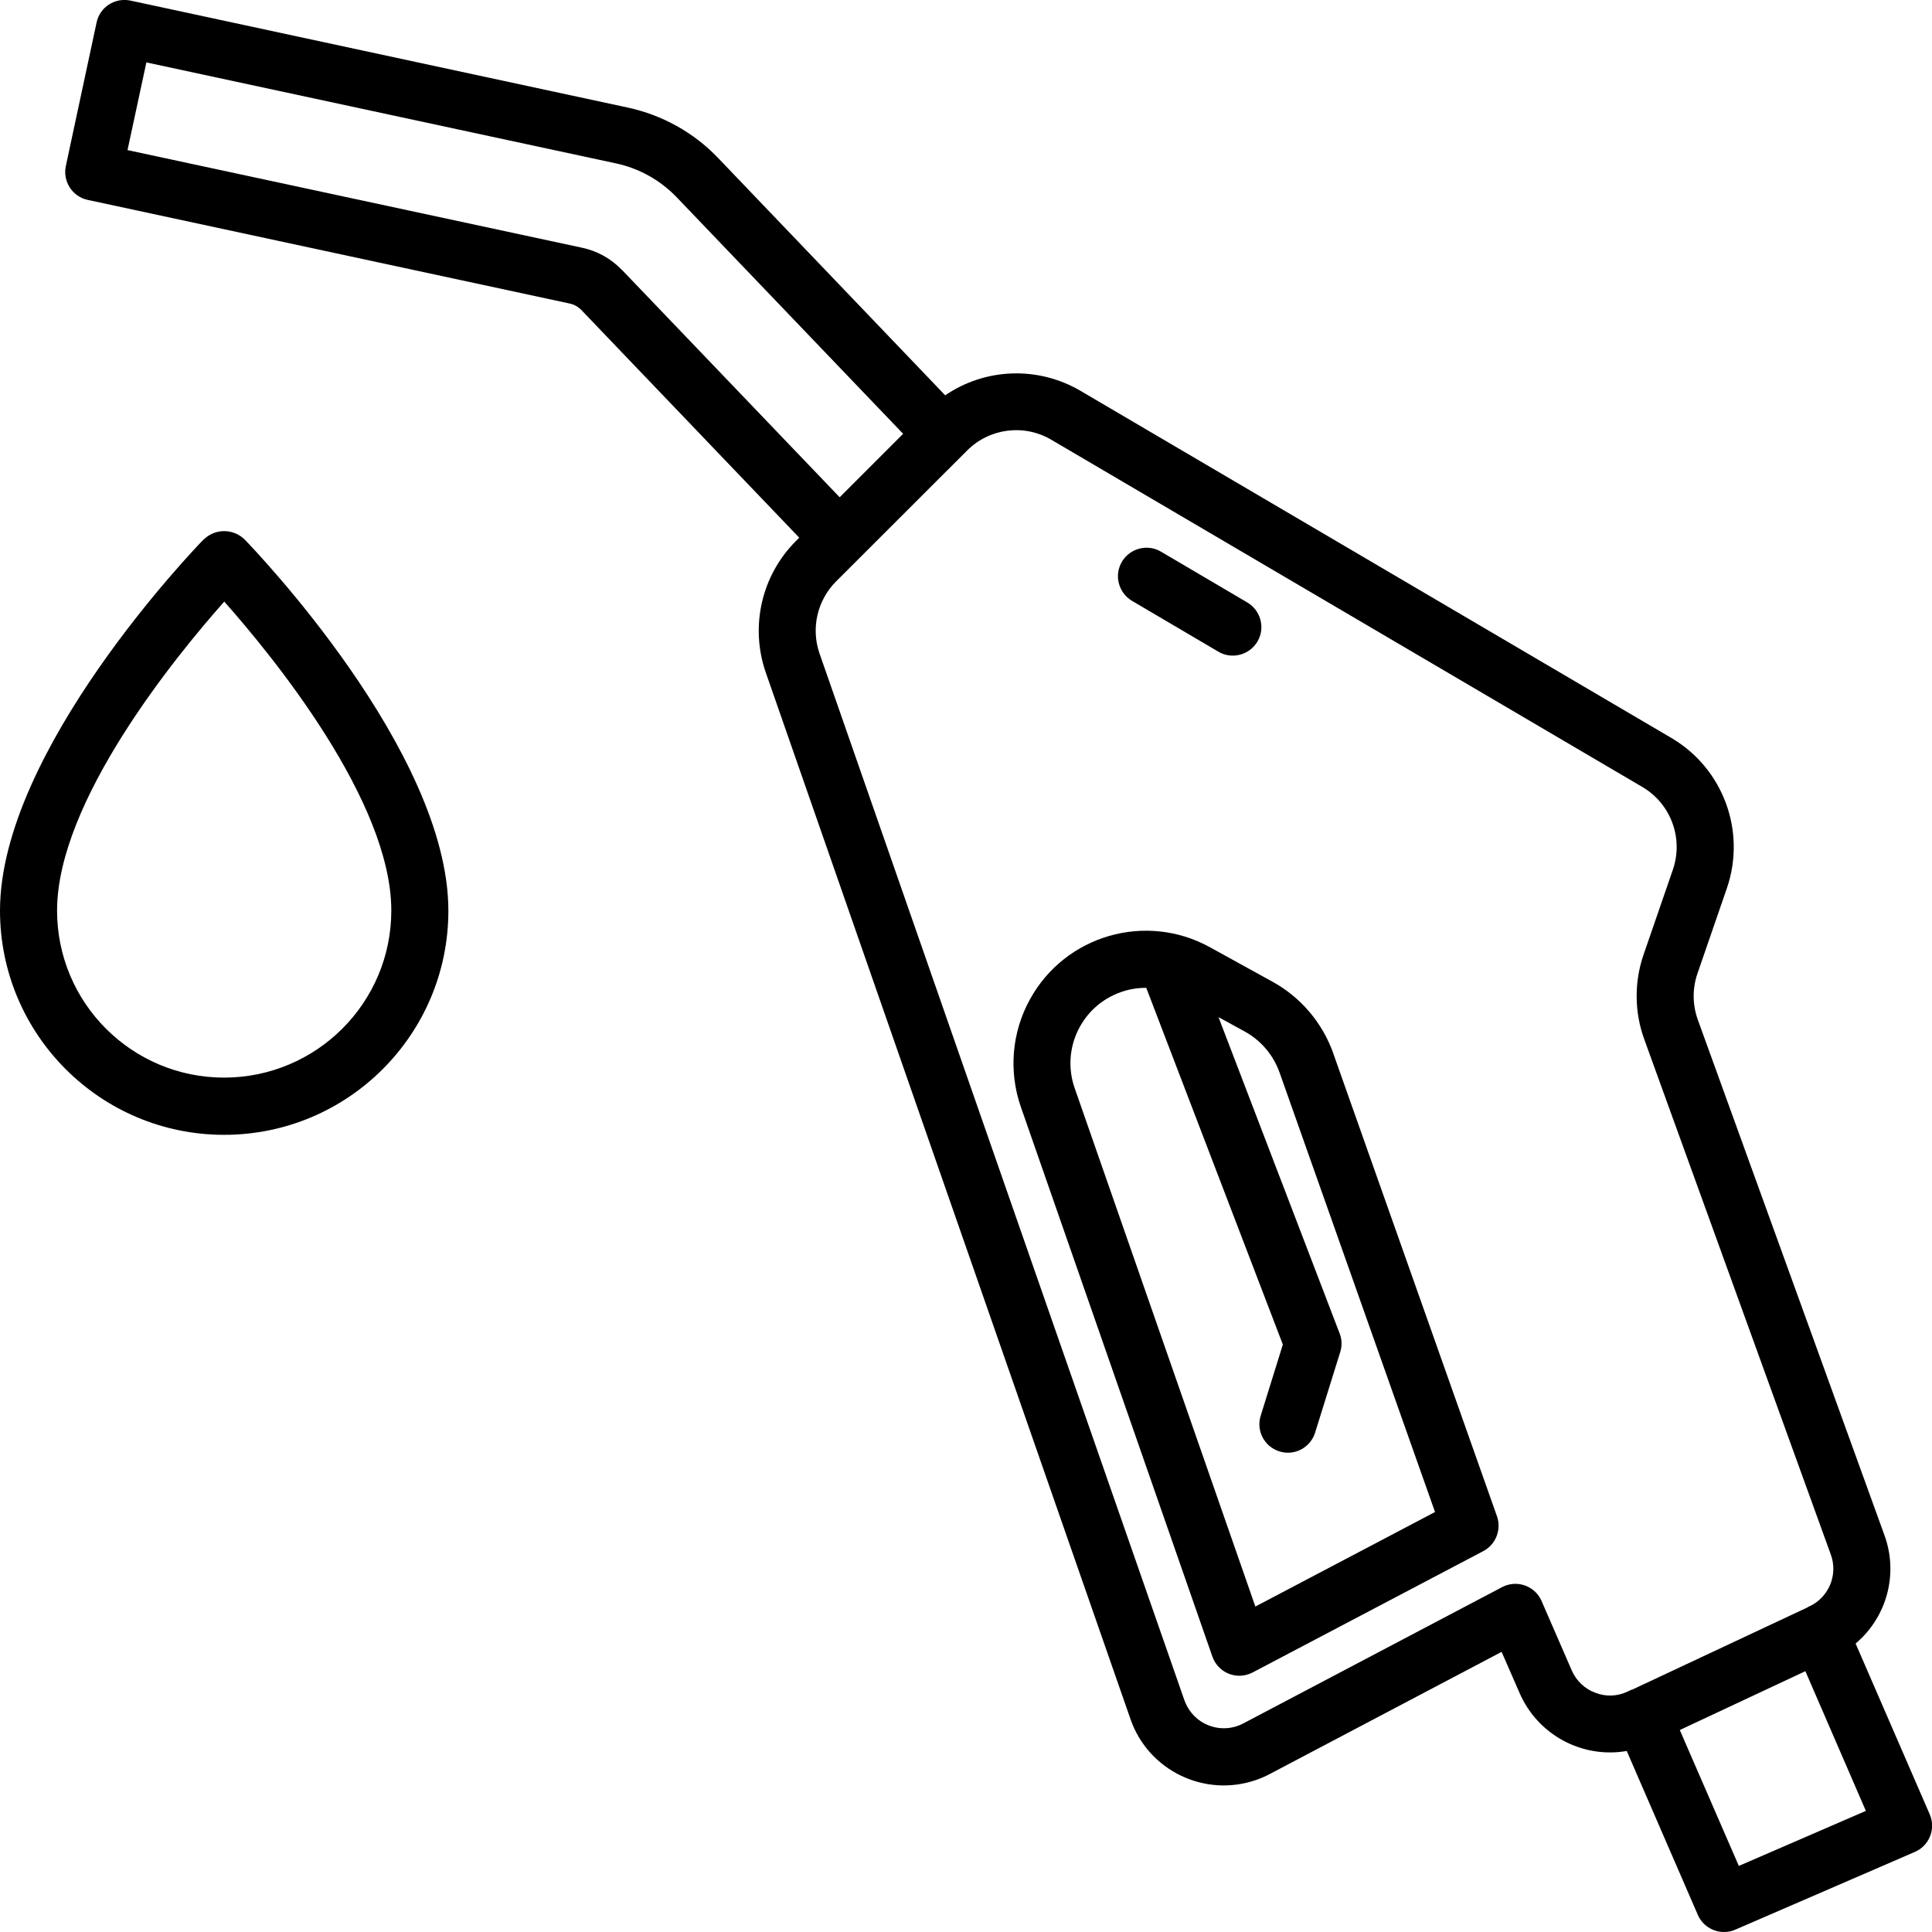
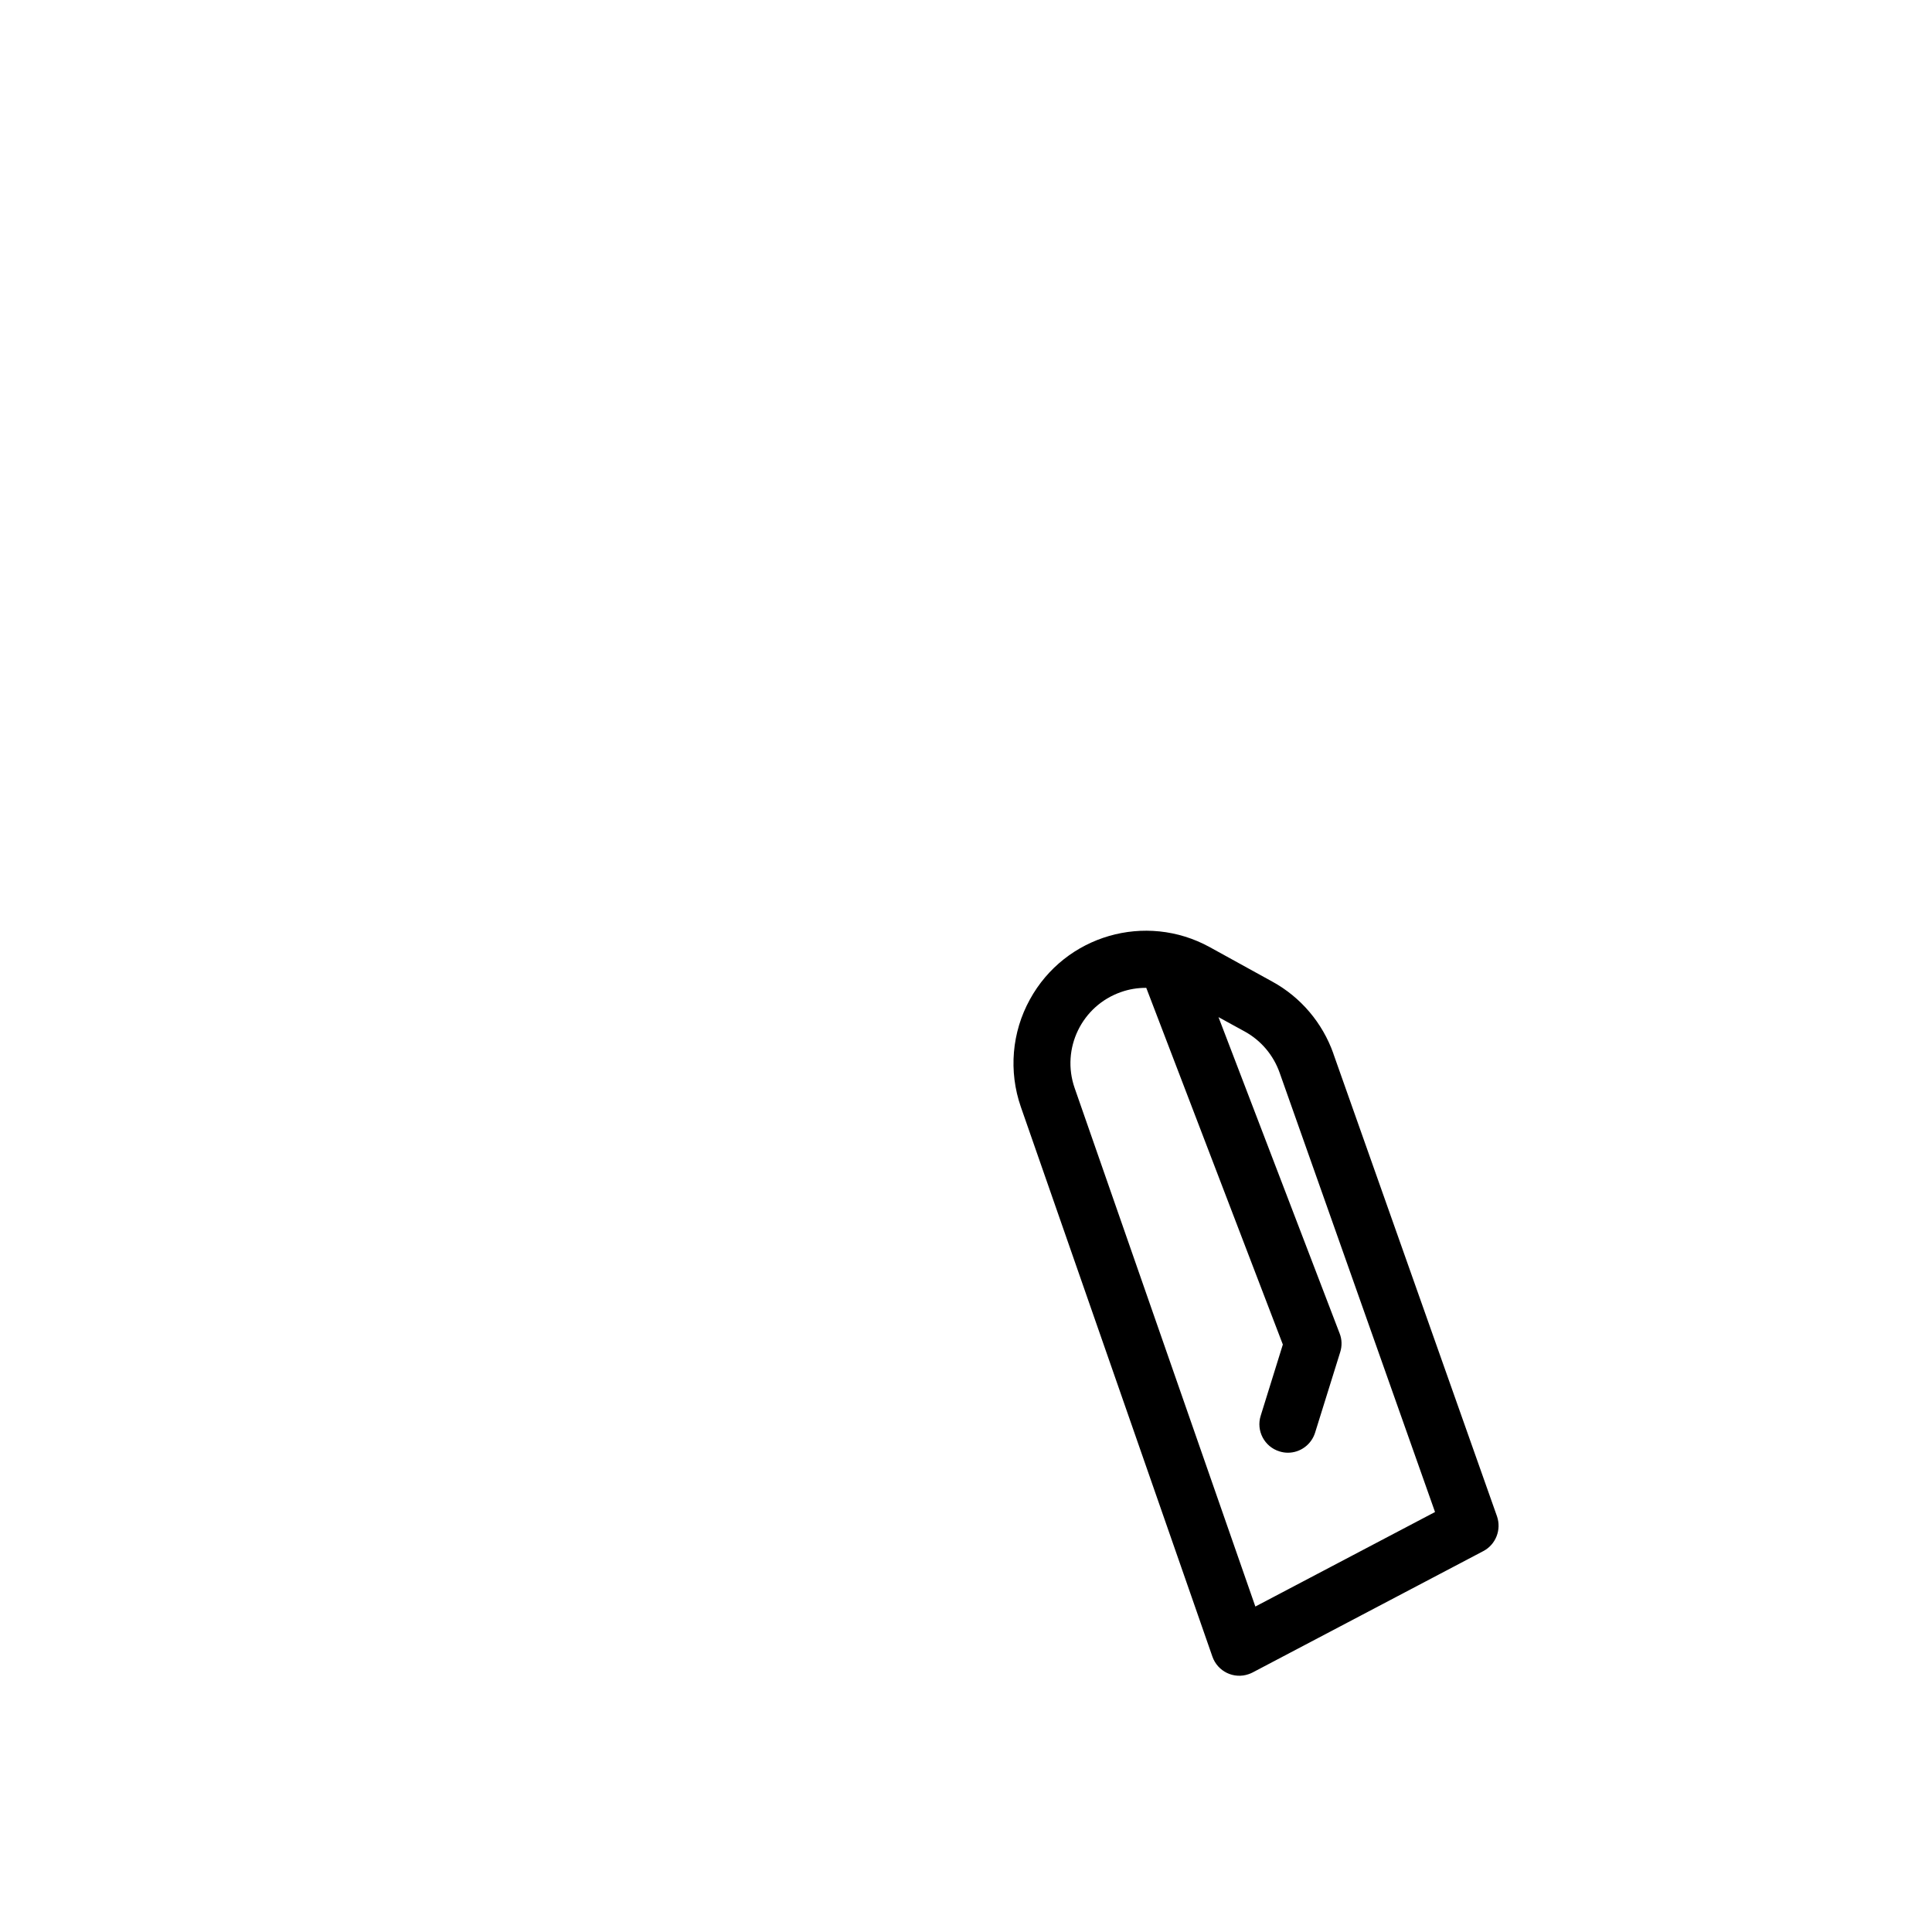
<svg xmlns="http://www.w3.org/2000/svg" id="ARTWORK" viewBox="0 0 130 130">
-   <path d="m129.85,122.09s0,0,0,0h0s-4.99-11.5-4.99-11.5c2.11-1.78,2.89-4.69,1.94-7.29l-12.56-34.69c-.36-1-.37-2.1-.02-3.11l1.98-5.74c1.31-3.83-.25-8.05-3.73-10.1l-39.78-23.37c-2.84-1.66-6.38-1.54-9.09.31l-15.3-15.99c-1.63-1.7-3.74-2.87-6.05-3.37L8.78.04c-1.04-.22-2.06.43-2.28,1.47h0s-2.07,9.66-2.07,9.66c-.22,1.04.44,2.06,1.47,2.28l32.46,6.98c.27.06.52.2.72.39l14.7,15.36-.24.24c-2.3,2.31-3.08,5.73-2.02,8.81l24.55,70.45c1.2,3.46,4.99,5.29,8.45,4.09.32-.11.62-.24.92-.4l15.6-8.22,1.21,2.77c1.22,2.81,4.2,4.42,7.21,3.9l4.78,11.02c.3.7,1,1.16,1.76,1.16.26,0,.53-.05.77-.16l12.08-5.23c.97-.42,1.42-1.55,1-2.52ZM41.85,18.17c-.72-.76-1.65-1.28-2.68-1.5l-30.59-6.57,1.27-5.9,31.58,6.79c1.56.33,2.98,1.12,4.09,2.27l15.25,15.93-4.27,4.27-14.64-15.29Zm67.91,95.53s-.03.02-.05.03l-.19.09c-.69.33-1.47.36-2.18.08h0c-.71-.26-1.28-.81-1.58-1.5l-2.03-4.67c-.42-.97-1.55-1.42-2.52-1-.05.02-.09.04-.13.06l-17.43,9.18c-1.37.72-3.06.19-3.78-1.17-.06-.12-.12-.25-.17-.38l-24.56-70.46c-.58-1.69-.15-3.56,1.11-4.83l8.83-8.82c1.5-1.5,3.83-1.8,5.66-.72l39.78,23.37c1.91,1.13,2.76,3.44,2.05,5.54l-1.98,5.74c-.63,1.84-.62,3.84.04,5.67l12.56,34.69c.5,1.36-.13,2.88-1.44,3.49-.02,0-.03,0-.05.02-.02,0-.05.03-.08.05l-11.81,5.54s-.02,0-.03,0Zm7.24,11.85l-3.97-9.14,8.45-3.96,4.07,9.4-8.56,3.71Z" />
-   <path d="m76.17,40.43l5.81,3.42c.91.54,2.09.23,2.63-.68s.23-2.09-.68-2.63l-5.81-3.42c-.91-.54-2.09-.23-2.63.68s-.23,2.09.68,2.63Z" />
  <path d="m89.72,70.89c-.73-2.06-2.19-3.79-4.11-4.84l-4.21-2.32c-4.31-2.37-9.73-.8-12.1,3.52-1.22,2.21-1.44,4.84-.61,7.23l12.89,36.99c.35,1,1.44,1.53,2.44,1.18.09-.03.18-.07.26-.11l15.53-8.17c.84-.44,1.23-1.44.92-2.34l-11.01-31.13Zm-5.25,37.21l-12.16-34.89c-.92-2.65.48-5.54,3.13-6.46.54-.19,1.1-.28,1.66-.28h.03l9.19,24-1.49,4.79c-.32,1.01.25,2.09,1.26,2.4,0,0,0,0,0,0,.19.06.38.09.57.09.84,0,1.58-.55,1.83-1.35l1.69-5.42c.13-.41.12-.86-.04-1.26l-8.15-21.28,1.77.97c1.09.6,1.92,1.58,2.34,2.76l10.46,29.57-12.09,6.36Z" />
-   <path d="m13.7,36.3h0C13.14,36.87,0,50.52,0,61.27c0,8.33,6.75,15.09,15.08,15.09,8.33,0,15.09-6.75,15.09-15.08h0c0-10.76-13.15-24.4-13.71-24.98-.77-.75-1.99-.75-2.75,0Zm1.38,36.21c-6.21,0-11.24-5.03-11.24-11.24,0-7.34,7.97-17.1,11.25-20.79,3.27,3.69,11.24,13.43,11.24,20.79,0,6.21-5.04,11.23-11.24,11.24Z" />
</svg>